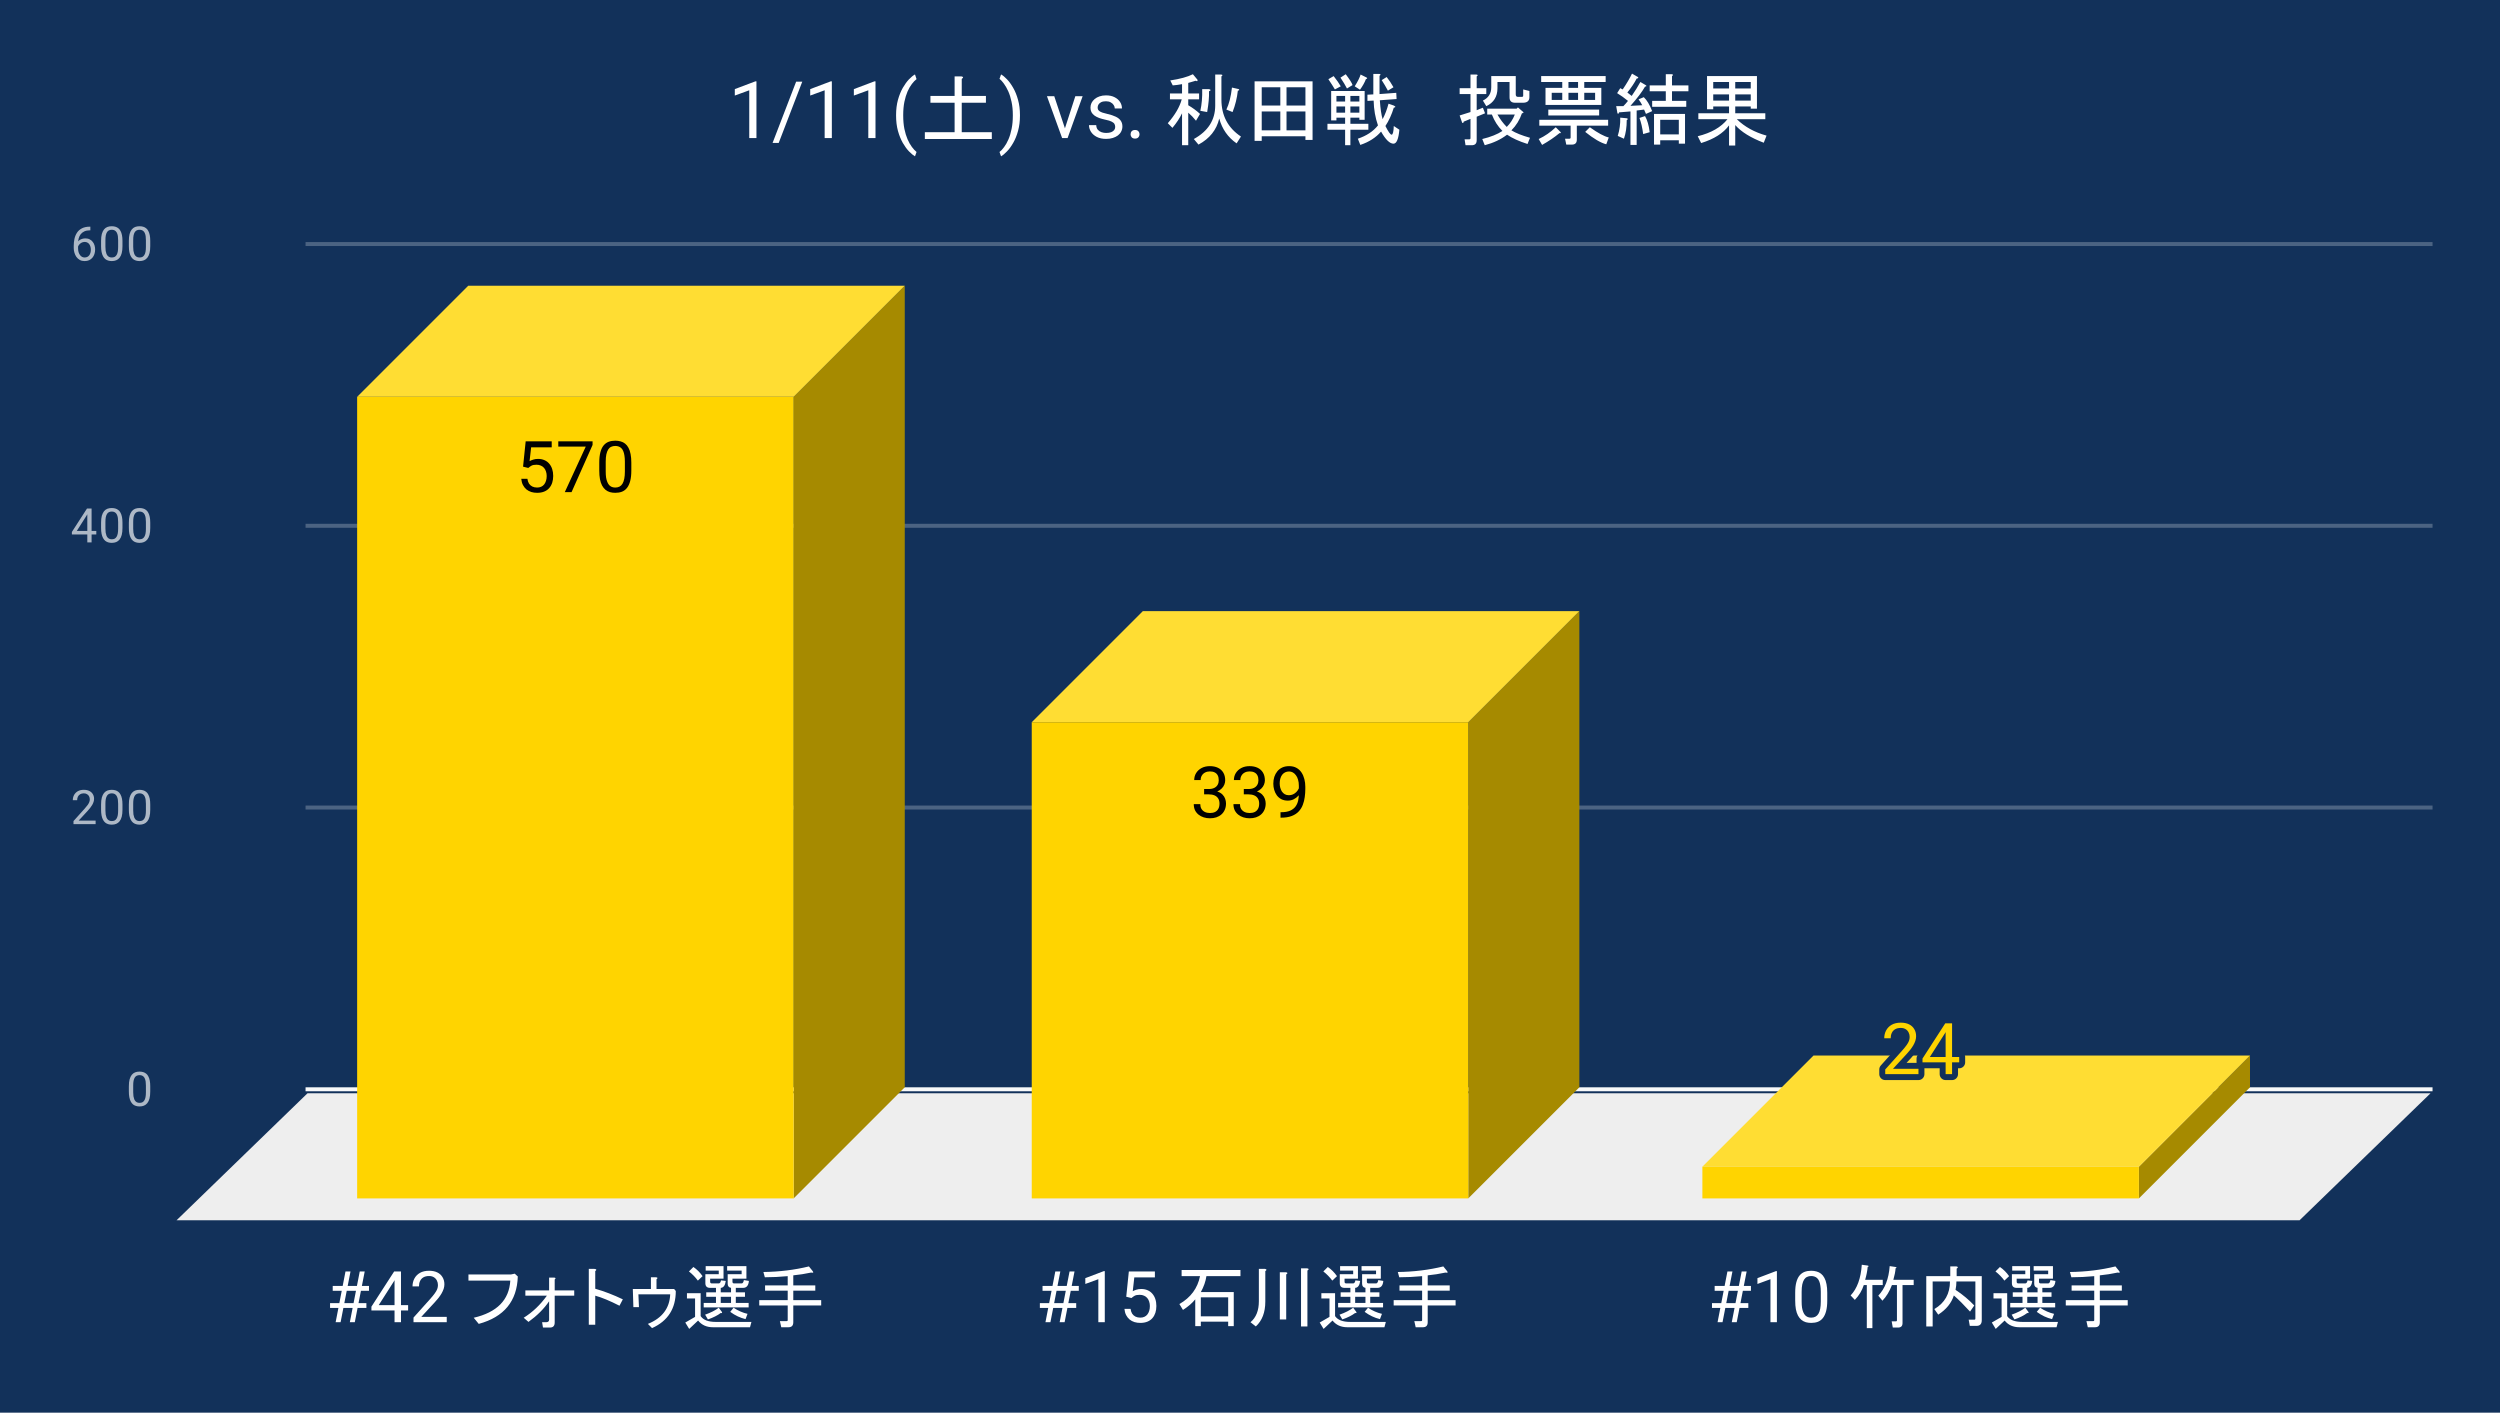
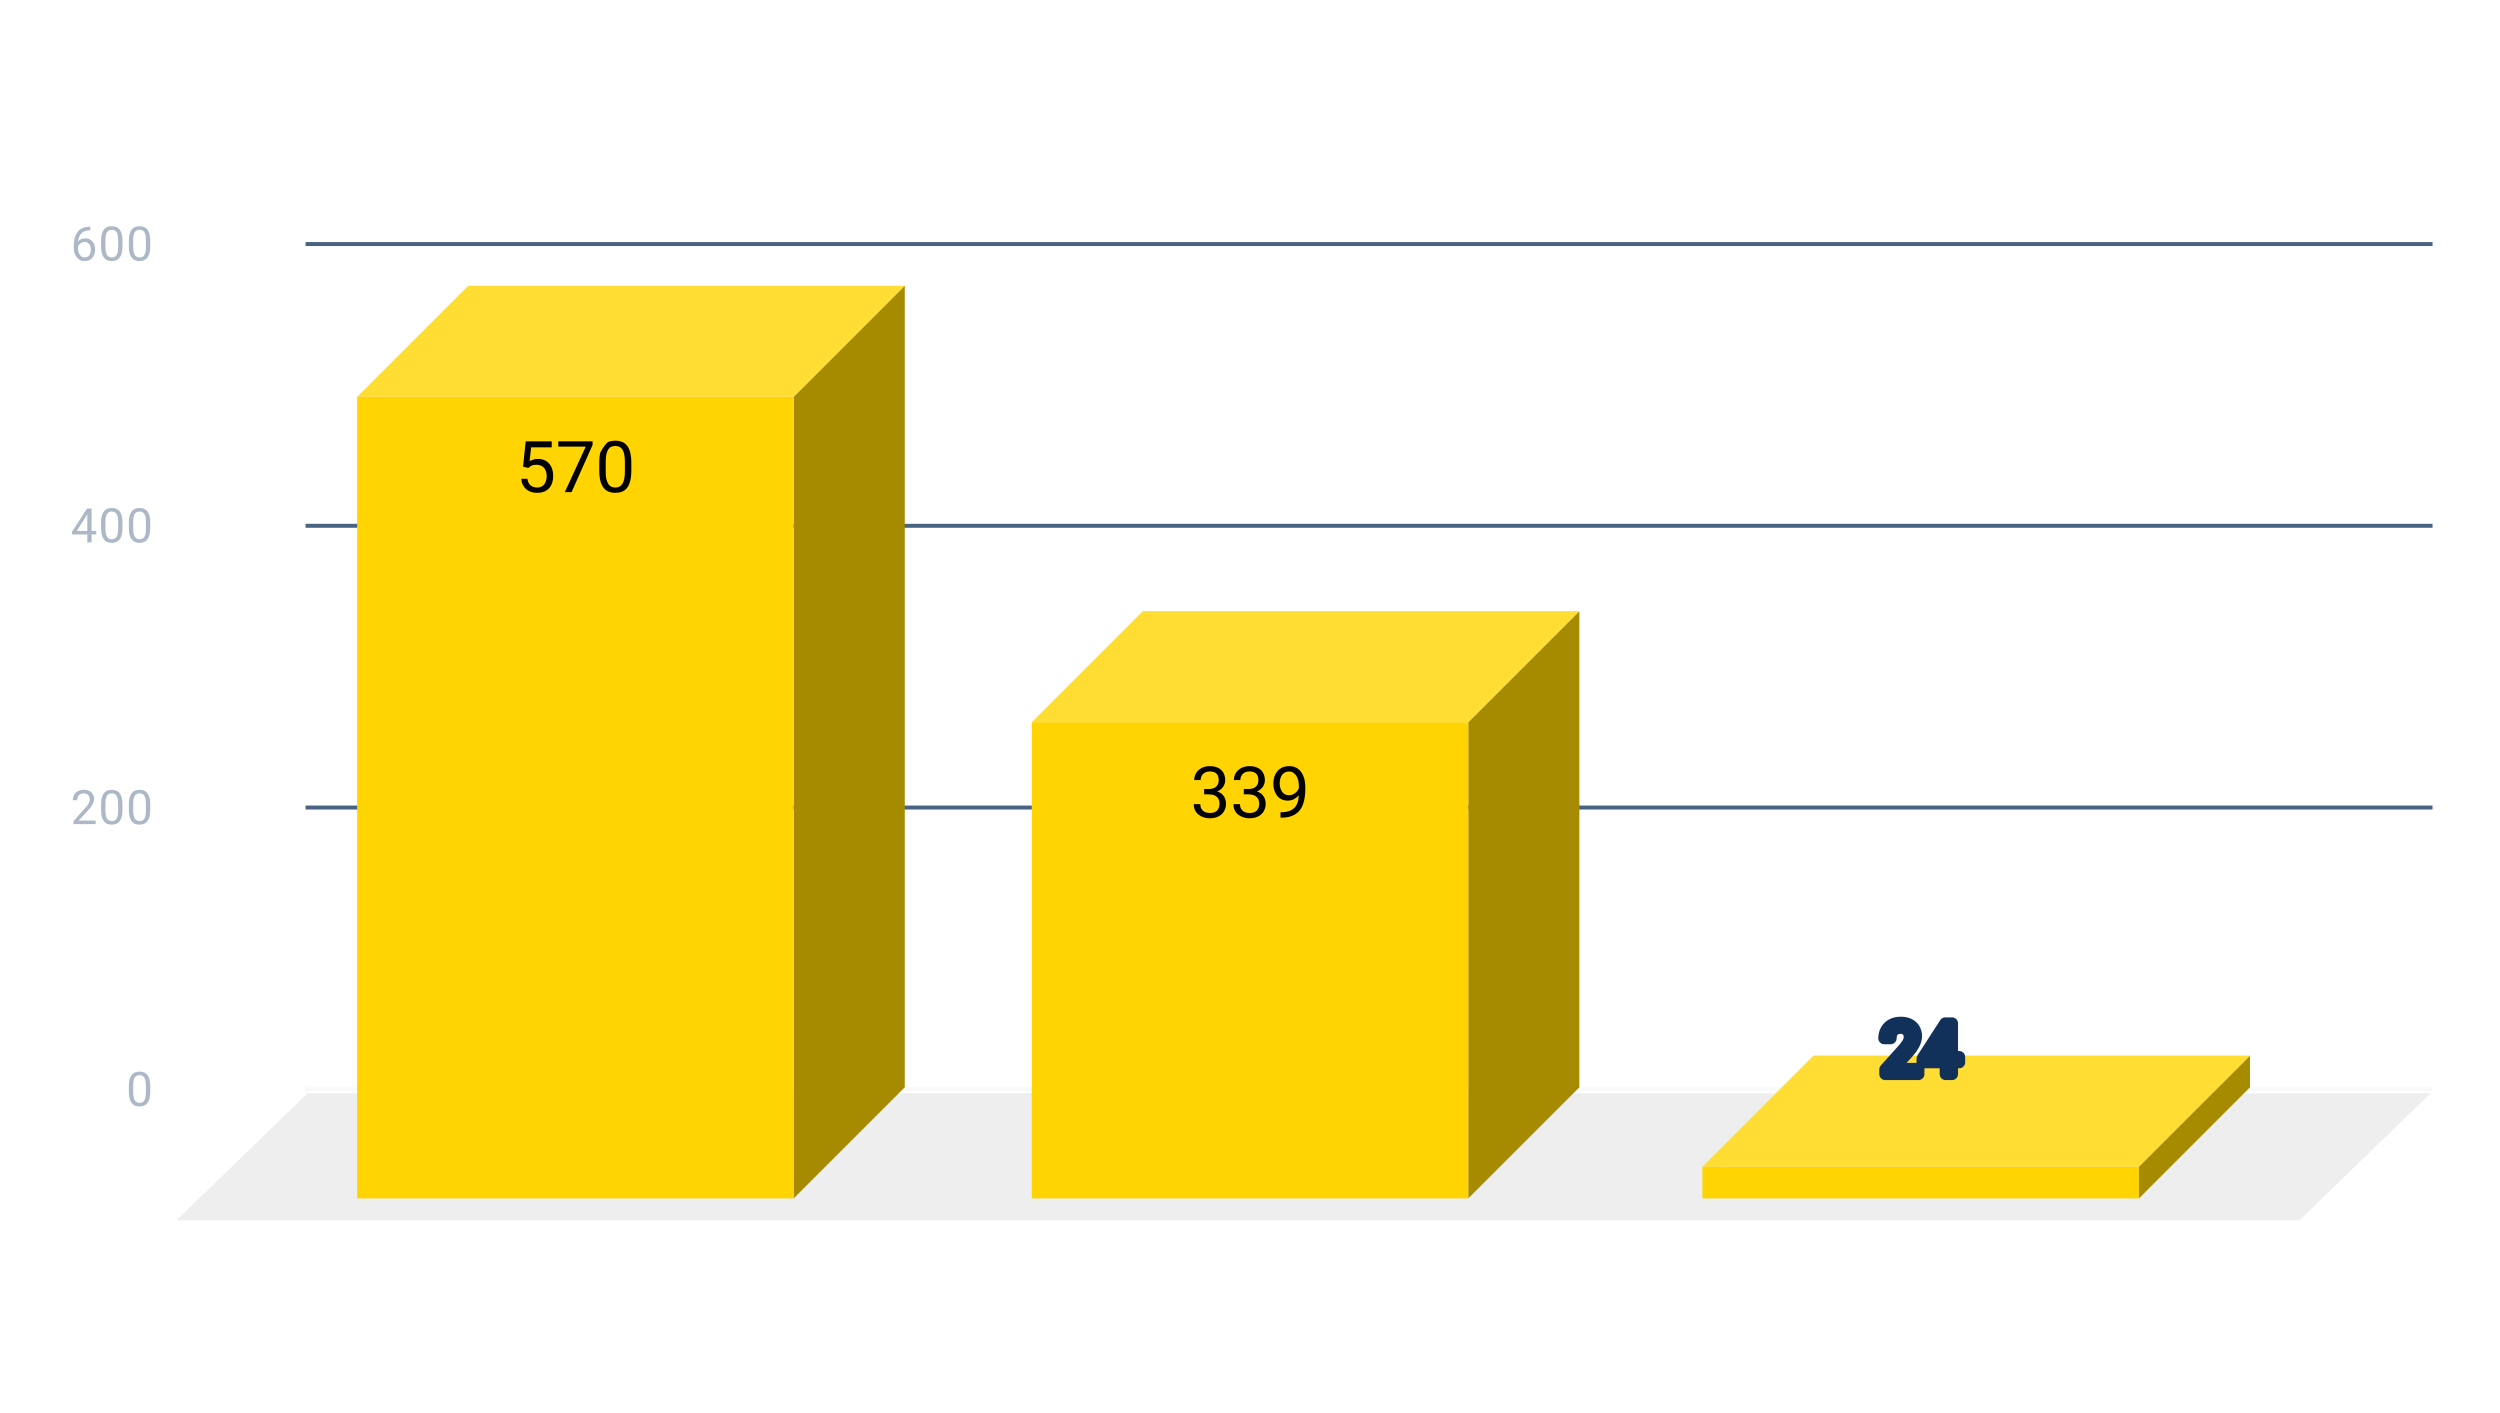
<svg xmlns="http://www.w3.org/2000/svg" version="1.1" viewBox="0.0 0.0 630.0 356.0" fill="none" stroke="none" stroke-linecap="square" stroke-miterlimit="10" width="630" height="356">
-   <path fill="#12315a" d="M0 0L630.0 0L630.0 356.0L0 356.0L0 0Z" fill-rule="nonzero" />
  <path stroke="#f8f9fa" stroke-width="1.0" stroke-linecap="butt" d="M77.5 274.5L612.5 274.5" fill-rule="nonzero" />
  <path fill="#eeeeee" d="M44.5 307.5L77.5 275.5L612.5 275.5L579.5 307.5Z" fill-rule="nonzero" />
  <path stroke="#4b6382" stroke-width="1.0" stroke-linecap="butt" d="M77.5 203.5L612.5 203.5" fill-rule="nonzero" />
  <path stroke="#4b6382" stroke-width="1.0" stroke-linecap="butt" d="M77.5 132.5L612.5 132.5" fill-rule="nonzero" />
  <path stroke="#4b6382" stroke-width="1.0" stroke-linecap="butt" d="M77.5 61.5L612.5 61.5" fill-rule="nonzero" />
  <clipPath id="id_0">
    <path d="M44.8 61.167L612.2 61.167L612.2 307.2L44.8 307.2L44.8 61.167Z" clip-rule="nonzero" />
  </clipPath>
  <path fill="#a68a00" clip-path="url(#id_0)" d="M228.0 72.0L228.0 274.0L200.0 302.0L200.0 100.0Z" fill-rule="nonzero" />
  <path fill="#ffdd33" clip-path="url(#id_0)" d="M200.0 100.0L90.0 100.0L118.0 72.0L228.0 72.0Z" fill-rule="nonzero" />
  <path stroke="#000000" stroke-width="2.0" stroke-linecap="butt" stroke-opacity="0.0" clip-path="url(#id_0)" d="M200.0 302.0L90.0 302.0L90.0 100.0L200.0 100.0Z" fill-rule="nonzero" />
  <path fill="#ffd400" clip-path="url(#id_0)" d="M200.0 302.0L90.0 302.0L90.0 100.0L200.0 100.0Z" fill-rule="nonzero" />
  <path fill="#a68a00" clip-path="url(#id_0)" d="M398.0 154.0L398.0 274.0L370.0 302.0L370.0 182.0Z" fill-rule="nonzero" />
  <path fill="#ffdd33" clip-path="url(#id_0)" d="M370.0 182.0L260.0 182.0L288.0 154.0L398.0 154.0Z" fill-rule="nonzero" />
  <path stroke="#000000" stroke-width="2.0" stroke-linecap="butt" stroke-opacity="0.0" clip-path="url(#id_0)" d="M370.0 302.0L260.0 302.0L260.0 182.0L370.0 182.0Z" fill-rule="nonzero" />
  <path fill="#ffd400" clip-path="url(#id_0)" d="M370.0 302.0L260.0 302.0L260.0 182.0L370.0 182.0Z" fill-rule="nonzero" />
  <path fill="#a68a00" clip-path="url(#id_0)" d="M567.0 266.0L567.0 274.0L539.0 302.0L539.0 294.0Z" fill-rule="nonzero" />
  <path fill="#ffdd33" clip-path="url(#id_0)" d="M539.0 294.0L429.0 294.0L457.0 266.0L567.0 266.0Z" fill-rule="nonzero" />
  <path stroke="#000000" stroke-width="2.0" stroke-linecap="butt" stroke-opacity="0.0" clip-path="url(#id_0)" d="M539.0 302.0L429.0 302.0L429.0 294.0L539.0 294.0Z" fill-rule="nonzero" />
  <path fill="#ffd400" clip-path="url(#id_0)" d="M539.0 302.0L429.0 302.0L429.0 294.0L539.0 294.0Z" fill-rule="nonzero" />
  <path stroke="#ffd400" stroke-width="3.0" stroke-linejoin="round" stroke-linecap="round" d="M133.125 117.925L131.812 117.596L132.469 111.221L139.031 111.221L139.031 112.721L133.844 112.721L133.453 116.206Q133.812 116.003 134.344 115.831Q134.891 115.643 135.594 115.643Q136.484 115.643 137.188 115.956Q137.891 116.253 138.375 116.815Q138.875 117.378 139.141 118.175Q139.406 118.971 139.406 119.94Q139.406 120.862 139.156 121.643Q138.906 122.409 138.406 122.987Q137.906 123.565 137.141 123.878Q136.375 124.19 135.359 124.19Q134.578 124.19 133.891 123.987Q133.203 123.768 132.656 123.331Q132.125 122.878 131.781 122.221Q131.438 121.55 131.359 120.659L132.906 120.659Q133.0 121.378 133.312 121.878Q133.641 122.362 134.156 122.612Q134.672 122.862 135.359 122.862Q135.938 122.862 136.375 122.659Q136.828 122.456 137.125 122.081Q137.438 121.69 137.594 121.159Q137.766 120.628 137.766 119.956Q137.766 119.346 137.594 118.831Q137.438 118.315 137.109 117.925Q136.781 117.534 136.297 117.331Q135.828 117.112 135.219 117.112Q134.391 117.112 133.969 117.331Q133.562 117.55 133.125 117.925ZM149.328 111.221L149.328 112.128L144.031 124.018L142.328 124.018L147.609 112.55L140.688 112.55L140.688 111.221L149.328 111.221ZM159.094 116.596L159.094 118.55Q159.094 120.128 158.812 121.206Q158.531 122.284 158.0 122.956Q157.484 123.612 156.734 123.909Q156.0 124.19 155.062 124.19Q154.328 124.19 153.703 124.018Q153.078 123.831 152.578 123.425Q152.078 123.003 151.719 122.346Q151.375 121.69 151.188 120.753Q151.016 119.815 151.016 118.55L151.016 116.596Q151.016 115.034 151.297 113.971Q151.578 112.893 152.109 112.253Q152.641 111.612 153.375 111.331Q154.125 111.05 155.047 111.05Q155.797 111.05 156.422 111.237Q157.047 111.409 157.531 111.8Q158.031 112.19 158.375 112.846Q158.734 113.487 158.906 114.425Q159.094 115.346 159.094 116.596ZM157.469 118.815L157.469 116.331Q157.469 115.471 157.359 114.815Q157.266 114.159 157.062 113.69Q156.875 113.221 156.578 112.94Q156.281 112.643 155.891 112.518Q155.516 112.378 155.047 112.378Q154.469 112.378 154.016 112.596Q153.562 112.8 153.266 113.268Q152.969 113.737 152.797 114.503Q152.641 115.253 152.641 116.331L152.641 118.815Q152.641 119.675 152.734 120.331Q152.844 120.987 153.047 121.471Q153.25 121.956 153.531 122.268Q153.828 122.565 154.203 122.721Q154.594 122.862 155.062 122.862Q155.656 122.862 156.109 122.628Q156.562 122.393 156.859 121.909Q157.156 121.425 157.312 120.659Q157.469 119.893 157.469 118.815Z" fill-rule="nonzero" />
-   <path fill="#000000" d="M133.125 117.925L131.812 117.596L132.469 111.221L139.031 111.221L139.031 112.721L133.844 112.721L133.453 116.206Q133.812 116.003 134.344 115.831Q134.891 115.643 135.594 115.643Q136.484 115.643 137.188 115.956Q137.891 116.253 138.375 116.815Q138.875 117.378 139.141 118.175Q139.406 118.971 139.406 119.94Q139.406 120.862 139.156 121.643Q138.906 122.409 138.406 122.987Q137.906 123.565 137.141 123.878Q136.375 124.19 135.359 124.19Q134.578 124.19 133.891 123.987Q133.203 123.768 132.656 123.331Q132.125 122.878 131.781 122.221Q131.438 121.55 131.359 120.659L132.906 120.659Q133.0 121.378 133.312 121.878Q133.641 122.362 134.156 122.612Q134.672 122.862 135.359 122.862Q135.938 122.862 136.375 122.659Q136.828 122.456 137.125 122.081Q137.438 121.69 137.594 121.159Q137.766 120.628 137.766 119.956Q137.766 119.346 137.594 118.831Q137.438 118.315 137.109 117.925Q136.781 117.534 136.297 117.331Q135.828 117.112 135.219 117.112Q134.391 117.112 133.969 117.331Q133.562 117.55 133.125 117.925ZM149.328 111.221L149.328 112.128L144.031 124.018L142.328 124.018L147.609 112.55L140.688 112.55L140.688 111.221L149.328 111.221ZM159.094 116.596L159.094 118.55Q159.094 120.128 158.812 121.206Q158.531 122.284 158.0 122.956Q157.484 123.612 156.734 123.909Q156.0 124.19 155.062 124.19Q154.328 124.19 153.703 124.018Q153.078 123.831 152.578 123.425Q152.078 123.003 151.719 122.346Q151.375 121.69 151.188 120.753Q151.016 119.815 151.016 118.55L151.016 116.596Q151.016 115.034 151.297 113.971Q151.578 112.893 152.109 112.253Q152.641 111.612 153.375 111.331Q154.125 111.05 155.047 111.05Q155.797 111.05 156.422 111.237Q157.047 111.409 157.531 111.8Q158.031 112.19 158.375 112.846Q158.734 113.487 158.906 114.425Q159.094 115.346 159.094 116.596ZM157.469 118.815L157.469 116.331Q157.469 115.471 157.359 114.815Q157.266 114.159 157.062 113.69Q156.875 113.221 156.578 112.94Q156.281 112.643 155.891 112.518Q155.516 112.378 155.047 112.378Q154.469 112.378 154.016 112.596Q153.562 112.8 153.266 113.268Q152.969 113.737 152.797 114.503Q152.641 115.253 152.641 116.331L152.641 118.815Q152.641 119.675 152.734 120.331Q152.844 120.987 153.047 121.471Q153.25 121.956 153.531 122.268Q153.828 122.565 154.203 122.721Q154.594 122.862 155.062 122.862Q155.656 122.862 156.109 122.628Q156.562 122.393 156.859 121.909Q157.156 121.425 157.312 120.659Q157.469 119.893 157.469 118.815Z" fill-rule="nonzero" />
+   <path fill="#000000" d="M133.125 117.925L131.812 117.596L132.469 111.221L139.031 111.221L139.031 112.721L133.844 112.721L133.453 116.206Q133.812 116.003 134.344 115.831Q134.891 115.643 135.594 115.643Q136.484 115.643 137.188 115.956Q137.891 116.253 138.375 116.815Q138.875 117.378 139.141 118.175Q139.406 118.971 139.406 119.94Q139.406 120.862 139.156 121.643Q138.906 122.409 138.406 122.987Q137.906 123.565 137.141 123.878Q136.375 124.19 135.359 124.19Q134.578 124.19 133.891 123.987Q133.203 123.768 132.656 123.331Q132.125 122.878 131.781 122.221Q131.438 121.55 131.359 120.659L132.906 120.659Q133.0 121.378 133.312 121.878Q133.641 122.362 134.156 122.612Q134.672 122.862 135.359 122.862Q135.938 122.862 136.375 122.659Q136.828 122.456 137.125 122.081Q137.438 121.69 137.594 121.159Q137.766 120.628 137.766 119.956Q137.766 119.346 137.594 118.831Q137.438 118.315 137.109 117.925Q136.781 117.534 136.297 117.331Q135.828 117.112 135.219 117.112Q134.391 117.112 133.969 117.331Q133.562 117.55 133.125 117.925ZM149.328 111.221L149.328 112.128L144.031 124.018L142.328 124.018L147.609 112.55L140.688 112.55L140.688 111.221L149.328 111.221ZM159.094 116.596L159.094 118.55Q159.094 120.128 158.812 121.206Q158.531 122.284 158.0 122.956Q157.484 123.612 156.734 123.909Q156.0 124.19 155.062 124.19Q154.328 124.19 153.703 124.018Q153.078 123.831 152.578 123.425Q152.078 123.003 151.719 122.346Q151.375 121.69 151.188 120.753Q151.016 119.815 151.016 118.55L151.016 116.596Q151.016 115.034 151.297 113.971Q152.641 111.612 153.375 111.331Q154.125 111.05 155.047 111.05Q155.797 111.05 156.422 111.237Q157.047 111.409 157.531 111.8Q158.031 112.19 158.375 112.846Q158.734 113.487 158.906 114.425Q159.094 115.346 159.094 116.596ZM157.469 118.815L157.469 116.331Q157.469 115.471 157.359 114.815Q157.266 114.159 157.062 113.69Q156.875 113.221 156.578 112.94Q156.281 112.643 155.891 112.518Q155.516 112.378 155.047 112.378Q154.469 112.378 154.016 112.596Q153.562 112.8 153.266 113.268Q152.969 113.737 152.797 114.503Q152.641 115.253 152.641 116.331L152.641 118.815Q152.641 119.675 152.734 120.331Q152.844 120.987 153.047 121.471Q153.25 121.956 153.531 122.268Q153.828 122.565 154.203 122.721Q154.594 122.862 155.062 122.862Q155.656 122.862 156.109 122.628Q156.562 122.393 156.859 121.909Q157.156 121.425 157.312 120.659Q157.469 119.893 157.469 118.815Z" fill-rule="nonzero" />
  <path stroke="#ffd400" stroke-width="3.0" stroke-linejoin="round" stroke-linecap="round" d="M303.438 198.833L304.594 198.833Q305.453 198.833 306.0 198.552Q306.562 198.271 306.844 197.771Q307.125 197.271 307.125 196.646Q307.125 195.911 306.875 195.411Q306.625 194.911 306.125 194.661Q305.641 194.396 304.891 194.396Q304.203 194.396 303.672 194.677Q303.156 194.942 302.859 195.442Q302.562 195.927 302.562 196.583L300.938 196.583Q300.938 195.614 301.422 194.817Q301.922 194.005 302.812 193.536Q303.703 193.067 304.891 193.067Q306.047 193.067 306.906 193.474Q307.781 193.88 308.266 194.692Q308.75 195.489 308.75 196.677Q308.75 197.161 308.531 197.724Q308.312 198.271 307.828 198.739Q307.359 199.208 306.609 199.521Q305.875 199.817 304.828 199.817L303.438 199.817L303.438 198.833ZM303.438 200.177L303.438 199.192L304.828 199.192Q306.047 199.192 306.844 199.489Q307.641 199.771 308.094 200.255Q308.562 200.739 308.75 201.317Q308.953 201.896 308.953 202.474Q308.953 203.364 308.641 204.067Q308.344 204.755 307.797 205.239Q307.25 205.724 306.5 205.974Q305.766 206.208 304.891 206.208Q304.062 206.208 303.328 205.974Q302.594 205.739 302.031 205.286Q301.469 204.833 301.141 204.177Q300.828 203.505 300.828 202.646L302.469 202.646Q302.469 203.317 302.75 203.817Q303.047 204.317 303.594 204.599Q304.156 204.88 304.891 204.88Q305.641 204.88 306.172 204.63Q306.719 204.364 307.016 203.833Q307.312 203.302 307.312 202.505Q307.312 201.708 306.969 201.192Q306.641 200.677 306.031 200.427Q305.422 200.177 304.594 200.177L303.438 200.177ZM313.438 198.833L314.594 198.833Q315.453 198.833 316.0 198.552Q316.562 198.271 316.844 197.771Q317.125 197.271 317.125 196.646Q317.125 195.911 316.875 195.411Q316.625 194.911 316.125 194.661Q315.641 194.396 314.891 194.396Q314.203 194.396 313.672 194.677Q313.156 194.942 312.859 195.442Q312.562 195.927 312.562 196.583L310.938 196.583Q310.938 195.614 311.422 194.817Q311.922 194.005 312.812 193.536Q313.703 193.067 314.891 193.067Q316.047 193.067 316.906 193.474Q317.781 193.88 318.266 194.692Q318.75 195.489 318.75 196.677Q318.75 197.161 318.531 197.724Q318.312 198.271 317.828 198.739Q317.359 199.208 316.609 199.521Q315.875 199.817 314.828 199.817L313.438 199.817L313.438 198.833ZM313.438 200.177L313.438 199.192L314.828 199.192Q316.047 199.192 316.844 199.489Q317.641 199.771 318.094 200.255Q318.562 200.739 318.75 201.317Q318.953 201.896 318.953 202.474Q318.953 203.364 318.641 204.067Q318.344 204.755 317.797 205.239Q317.25 205.724 316.5 205.974Q315.766 206.208 314.891 206.208Q314.062 206.208 313.328 205.974Q312.594 205.739 312.031 205.286Q311.469 204.833 311.141 204.177Q310.828 203.505 310.828 202.646L312.469 202.646Q312.469 203.317 312.75 203.817Q313.047 204.317 313.594 204.599Q314.156 204.88 314.891 204.88Q315.641 204.88 316.172 204.63Q316.719 204.364 317.016 203.833Q317.312 203.302 317.312 202.505Q317.312 201.708 316.969 201.192Q316.641 200.677 316.031 200.427Q315.422 200.177 314.594 200.177L313.438 200.177ZM322.688 204.677L322.844 204.677Q324.25 204.677 325.125 204.286Q326.016 203.88 326.484 203.224Q326.969 202.552 327.141 201.708Q327.312 200.864 327.312 199.974L327.312 198.021Q327.312 197.146 327.109 196.474Q326.922 195.802 326.562 195.349Q326.219 194.88 325.781 194.646Q325.344 194.411 324.859 194.411Q324.297 194.411 323.844 194.63Q323.406 194.849 323.094 195.255Q322.797 195.661 322.641 196.208Q322.484 196.755 322.484 197.396Q322.484 197.974 322.625 198.505Q322.766 199.036 323.047 199.474Q323.344 199.896 323.766 200.146Q324.203 200.396 324.797 200.396Q325.344 200.396 325.812 200.192Q326.297 199.974 326.672 199.599Q327.047 199.224 327.266 198.755Q327.5 198.271 327.531 197.755L328.312 197.755Q328.312 198.489 328.016 199.192Q327.734 199.896 327.219 200.489Q326.719 201.067 326.031 201.411Q325.344 201.755 324.531 201.755Q323.594 201.755 322.891 201.396Q322.203 201.021 321.75 200.411Q321.312 199.786 321.094 199.036Q320.875 198.271 320.875 197.489Q320.875 196.567 321.125 195.771Q321.391 194.974 321.891 194.364Q322.391 193.755 323.125 193.411Q323.875 193.067 324.859 193.067Q325.953 193.067 326.719 193.505Q327.5 193.942 327.984 194.677Q328.469 195.411 328.703 196.349Q328.938 197.271 328.938 198.239L328.938 198.833Q328.938 199.817 328.797 200.849Q328.672 201.864 328.312 202.802Q327.969 203.739 327.281 204.474Q326.609 205.208 325.516 205.63Q324.438 206.052 322.844 206.052L322.688 206.052L322.688 204.677Z" fill-rule="nonzero" />
  <path fill="#000000" d="M303.438 198.833L304.594 198.833Q305.453 198.833 306.0 198.552Q306.562 198.271 306.844 197.771Q307.125 197.271 307.125 196.646Q307.125 195.911 306.875 195.411Q306.625 194.911 306.125 194.661Q305.641 194.396 304.891 194.396Q304.203 194.396 303.672 194.677Q303.156 194.942 302.859 195.442Q302.562 195.927 302.562 196.583L300.938 196.583Q300.938 195.614 301.422 194.817Q301.922 194.005 302.812 193.536Q303.703 193.067 304.891 193.067Q306.047 193.067 306.906 193.474Q307.781 193.88 308.266 194.692Q308.75 195.489 308.75 196.677Q308.75 197.161 308.531 197.724Q308.312 198.271 307.828 198.739Q307.359 199.208 306.609 199.521Q305.875 199.817 304.828 199.817L303.438 199.817L303.438 198.833ZM303.438 200.177L303.438 199.192L304.828 199.192Q306.047 199.192 306.844 199.489Q307.641 199.771 308.094 200.255Q308.562 200.739 308.75 201.317Q308.953 201.896 308.953 202.474Q308.953 203.364 308.641 204.067Q308.344 204.755 307.797 205.239Q307.25 205.724 306.5 205.974Q305.766 206.208 304.891 206.208Q304.062 206.208 303.328 205.974Q302.594 205.739 302.031 205.286Q301.469 204.833 301.141 204.177Q300.828 203.505 300.828 202.646L302.469 202.646Q302.469 203.317 302.75 203.817Q303.047 204.317 303.594 204.599Q304.156 204.88 304.891 204.88Q305.641 204.88 306.172 204.63Q306.719 204.364 307.016 203.833Q307.312 203.302 307.312 202.505Q307.312 201.708 306.969 201.192Q306.641 200.677 306.031 200.427Q305.422 200.177 304.594 200.177L303.438 200.177ZM313.438 198.833L314.594 198.833Q315.453 198.833 316.0 198.552Q316.562 198.271 316.844 197.771Q317.125 197.271 317.125 196.646Q317.125 195.911 316.875 195.411Q316.625 194.911 316.125 194.661Q315.641 194.396 314.891 194.396Q314.203 194.396 313.672 194.677Q313.156 194.942 312.859 195.442Q312.562 195.927 312.562 196.583L310.938 196.583Q310.938 195.614 311.422 194.817Q311.922 194.005 312.812 193.536Q313.703 193.067 314.891 193.067Q316.047 193.067 316.906 193.474Q317.781 193.88 318.266 194.692Q318.75 195.489 318.75 196.677Q318.75 197.161 318.531 197.724Q318.312 198.271 317.828 198.739Q317.359 199.208 316.609 199.521Q315.875 199.817 314.828 199.817L313.438 199.817L313.438 198.833ZM313.438 200.177L313.438 199.192L314.828 199.192Q316.047 199.192 316.844 199.489Q317.641 199.771 318.094 200.255Q318.562 200.739 318.75 201.317Q318.953 201.896 318.953 202.474Q318.953 203.364 318.641 204.067Q318.344 204.755 317.797 205.239Q317.25 205.724 316.5 205.974Q315.766 206.208 314.891 206.208Q314.062 206.208 313.328 205.974Q312.594 205.739 312.031 205.286Q311.469 204.833 311.141 204.177Q310.828 203.505 310.828 202.646L312.469 202.646Q312.469 203.317 312.75 203.817Q313.047 204.317 313.594 204.599Q314.156 204.88 314.891 204.88Q315.641 204.88 316.172 204.63Q316.719 204.364 317.016 203.833Q317.312 203.302 317.312 202.505Q317.312 201.708 316.969 201.192Q316.641 200.677 316.031 200.427Q315.422 200.177 314.594 200.177L313.438 200.177ZM322.688 204.677L322.844 204.677Q324.25 204.677 325.125 204.286Q326.016 203.88 326.484 203.224Q326.969 202.552 327.141 201.708Q327.312 200.864 327.312 199.974L327.312 198.021Q327.312 197.146 327.109 196.474Q326.922 195.802 326.562 195.349Q326.219 194.88 325.781 194.646Q325.344 194.411 324.859 194.411Q324.297 194.411 323.844 194.63Q323.406 194.849 323.094 195.255Q322.797 195.661 322.641 196.208Q322.484 196.755 322.484 197.396Q322.484 197.974 322.625 198.505Q322.766 199.036 323.047 199.474Q323.344 199.896 323.766 200.146Q324.203 200.396 324.797 200.396Q325.344 200.396 325.812 200.192Q326.297 199.974 326.672 199.599Q327.047 199.224 327.266 198.755Q327.5 198.271 327.531 197.755L328.312 197.755Q328.312 198.489 328.016 199.192Q327.734 199.896 327.219 200.489Q326.719 201.067 326.031 201.411Q325.344 201.755 324.531 201.755Q323.594 201.755 322.891 201.396Q322.203 201.021 321.75 200.411Q321.312 199.786 321.094 199.036Q320.875 198.271 320.875 197.489Q320.875 196.567 321.125 195.771Q321.391 194.974 321.891 194.364Q322.391 193.755 323.125 193.411Q323.875 193.067 324.859 193.067Q325.953 193.067 326.719 193.505Q327.5 193.942 327.984 194.677Q328.469 195.411 328.703 196.349Q328.938 197.271 328.938 198.239L328.938 198.833Q328.938 199.817 328.797 200.849Q328.672 201.864 328.312 202.802Q327.969 203.739 327.281 204.474Q326.609 205.208 325.516 205.63Q324.438 206.052 322.844 206.052L322.688 206.052L322.688 204.677Z" fill-rule="nonzero" />
  <path stroke="#12315a" stroke-width="3.0" stroke-linejoin="round" stroke-linecap="round" d="M483.453 269.335L483.453 270.679L475.078 270.679L475.078 269.507L479.266 264.835Q480.031 263.976 480.453 263.382Q480.891 262.772 481.062 262.304Q481.234 261.819 481.234 261.319Q481.234 260.679 480.969 260.179Q480.719 259.663 480.219 259.351Q479.719 259.038 479.0 259.038Q478.156 259.038 477.578 259.366Q477.016 259.694 476.734 260.288Q476.453 260.882 476.453 261.647L474.828 261.647Q474.828 260.569 475.297 259.679Q475.781 258.772 476.703 258.241Q477.641 257.71 479.0 257.71Q480.219 257.71 481.078 258.132Q481.938 258.554 482.391 259.335Q482.859 260.101 482.859 261.132Q482.859 261.694 482.672 262.272Q482.484 262.835 482.156 263.413Q481.828 263.976 481.391 264.538Q480.953 265.085 480.453 265.632L477.031 269.335L483.453 269.335ZM493.719 266.366L493.719 267.71L484.469 267.71L484.469 266.757L490.203 257.882L491.531 257.882L490.094 260.444L486.312 266.366L493.719 266.366ZM491.922 257.882L491.922 270.679L490.297 270.679L490.297 257.882L491.922 257.882Z" fill-rule="nonzero" />
-   <path fill="#ffd400" d="M483.453 269.335L483.453 270.679L475.078 270.679L475.078 269.507L479.266 264.835Q480.031 263.976 480.453 263.382Q480.891 262.772 481.062 262.304Q481.234 261.819 481.234 261.319Q481.234 260.679 480.969 260.179Q480.719 259.663 480.219 259.351Q479.719 259.038 479.0 259.038Q478.156 259.038 477.578 259.366Q477.016 259.694 476.734 260.288Q476.453 260.882 476.453 261.647L474.828 261.647Q474.828 260.569 475.297 259.679Q475.781 258.772 476.703 258.241Q477.641 257.71 479.0 257.71Q480.219 257.71 481.078 258.132Q481.938 258.554 482.391 259.335Q482.859 260.101 482.859 261.132Q482.859 261.694 482.672 262.272Q482.484 262.835 482.156 263.413Q481.828 263.976 481.391 264.538Q480.953 265.085 480.453 265.632L477.031 269.335L483.453 269.335ZM493.719 266.366L493.719 267.71L484.469 267.71L484.469 266.757L490.203 257.882L491.531 257.882L490.094 260.444L486.312 266.366L493.719 266.366ZM491.922 257.882L491.922 270.679L490.297 270.679L490.297 257.882L491.922 257.882Z" fill-rule="nonzero" />
  <path fill="#adb8c6" d="M37.862 273.747L37.862 275.059Q37.862 276.106 37.675 276.825Q37.487 277.544 37.128 277.981Q36.784 278.419 36.284 278.622Q35.8 278.825 35.175 278.825Q34.691 278.825 34.269 278.7Q33.847 278.575 33.519 278.309Q33.191 278.028 32.956 277.591Q32.722 277.153 32.597 276.528Q32.472 275.887 32.472 275.059L32.472 273.747Q32.472 272.7 32.659 271.997Q32.862 271.294 33.206 270.856Q33.566 270.419 34.05 270.231Q34.55 270.044 35.159 270.044Q35.659 270.044 36.081 270.169Q36.503 270.294 36.831 270.559Q37.159 270.809 37.378 271.247Q37.612 271.669 37.737 272.294Q37.862 272.919 37.862 273.747ZM36.769 275.231L36.769 273.575Q36.769 272.997 36.706 272.559Q36.644 272.122 36.503 271.809Q36.378 271.497 36.175 271.309Q35.987 271.122 35.737 271.028Q35.487 270.934 35.159 270.934Q34.784 270.934 34.472 271.075Q34.175 271.216 33.972 271.528Q33.769 271.841 33.659 272.356Q33.566 272.856 33.566 273.575L33.566 275.231Q33.566 275.809 33.628 276.247Q33.706 276.684 33.831 277.012Q33.972 277.325 34.159 277.528Q34.362 277.731 34.612 277.825Q34.862 277.919 35.175 277.919Q35.581 277.919 35.878 277.778Q36.175 277.622 36.378 277.294Q36.581 276.966 36.675 276.466Q36.769 275.95 36.769 275.231Z" fill-rule="nonzero" />
  <path fill="#adb8c6" d="M24.097 206.798L24.097 207.689L18.519 207.689L18.519 206.908L21.316 203.798Q21.831 203.22 22.113 202.83Q22.394 202.423 22.503 202.111Q22.628 201.783 22.628 201.455Q22.628 201.033 22.456 200.689Q22.284 200.345 21.941 200.142Q21.613 199.923 21.128 199.923Q20.566 199.923 20.191 200.158Q19.816 200.376 19.628 200.767Q19.441 201.158 19.441 201.658L18.347 201.658Q18.347 200.939 18.659 200.345Q18.988 199.751 19.597 199.392Q20.222 199.033 21.128 199.033Q21.941 199.033 22.519 199.33Q23.097 199.611 23.394 200.126Q23.706 200.626 23.706 201.314Q23.706 201.689 23.581 202.08Q23.456 202.455 23.238 202.845Q23.019 203.22 22.722 203.595Q22.441 203.955 22.113 204.314L19.816 206.798L24.097 206.798ZM30.863 202.736L30.863 204.048Q30.863 205.095 30.675 205.814Q30.488 206.533 30.128 206.97Q29.784 207.408 29.284 207.611Q28.8 207.814 28.175 207.814Q27.691 207.814 27.269 207.689Q26.847 207.564 26.519 207.298Q26.191 207.017 25.956 206.58Q25.722 206.142 25.597 205.517Q25.472 204.876 25.472 204.048L25.472 202.736Q25.472 201.689 25.659 200.986Q25.863 200.283 26.206 199.845Q26.566 199.408 27.05 199.22Q27.55 199.033 28.159 199.033Q28.659 199.033 29.081 199.158Q29.503 199.283 29.831 199.548Q30.159 199.798 30.378 200.236Q30.613 200.658 30.738 201.283Q30.863 201.908 30.863 202.736ZM29.769 204.22L29.769 202.564Q29.769 201.986 29.706 201.548Q29.644 201.111 29.503 200.798Q29.378 200.486 29.175 200.298Q28.988 200.111 28.738 200.017Q28.488 199.923 28.159 199.923Q27.784 199.923 27.472 200.064Q27.175 200.205 26.972 200.517Q26.769 200.83 26.659 201.345Q26.566 201.845 26.566 202.564L26.566 204.22Q26.566 204.798 26.628 205.236Q26.706 205.673 26.831 206.001Q26.972 206.314 27.159 206.517Q27.363 206.72 27.613 206.814Q27.863 206.908 28.175 206.908Q28.581 206.908 28.878 206.767Q29.175 206.611 29.378 206.283Q29.581 205.955 29.675 205.455Q29.769 204.939 29.769 204.22ZM37.862 202.736L37.862 204.048Q37.862 205.095 37.675 205.814Q37.487 206.533 37.128 206.97Q36.784 207.408 36.284 207.611Q35.8 207.814 35.175 207.814Q34.691 207.814 34.269 207.689Q33.847 207.564 33.519 207.298Q33.191 207.017 32.956 206.58Q32.722 206.142 32.597 205.517Q32.472 204.876 32.472 204.048L32.472 202.736Q32.472 201.689 32.659 200.986Q32.862 200.283 33.206 199.845Q33.566 199.408 34.05 199.22Q34.55 199.033 35.159 199.033Q35.659 199.033 36.081 199.158Q36.503 199.283 36.831 199.548Q37.159 199.798 37.378 200.236Q37.612 200.658 37.737 201.283Q37.862 201.908 37.862 202.736ZM36.769 204.22L36.769 202.564Q36.769 201.986 36.706 201.548Q36.644 201.111 36.503 200.798Q36.378 200.486 36.175 200.298Q35.987 200.111 35.737 200.017Q35.487 199.923 35.159 199.923Q34.784 199.923 34.472 200.064Q34.175 200.205 33.972 200.517Q33.769 200.83 33.659 201.345Q33.566 201.845 33.566 202.564L33.566 204.22Q33.566 204.798 33.628 205.236Q33.706 205.673 33.831 206.001Q33.972 206.314 34.159 206.517Q34.362 206.72 34.612 206.814Q34.862 206.908 35.175 206.908Q35.581 206.908 35.878 206.767Q36.175 206.611 36.378 206.283Q36.581 205.955 36.675 205.455Q36.769 204.939 36.769 204.22Z" fill-rule="nonzero" />
  <path fill="#adb8c6" d="M24.269 133.803L24.269 134.693L18.113 134.693L18.113 134.053L21.925 128.147L22.816 128.147L21.863 129.85L19.347 133.803L24.269 133.803ZM23.081 128.147L23.081 136.678L22.003 136.678L22.003 128.147L23.081 128.147ZM30.863 131.725L30.863 133.037Q30.863 134.084 30.675 134.803Q30.488 135.522 30.128 135.959Q29.784 136.397 29.284 136.6Q28.8 136.803 28.175 136.803Q27.691 136.803 27.269 136.678Q26.847 136.553 26.519 136.287Q26.191 136.006 25.956 135.568Q25.722 135.131 25.597 134.506Q25.472 133.865 25.472 133.037L25.472 131.725Q25.472 130.678 25.659 129.975Q25.863 129.272 26.206 128.834Q26.566 128.397 27.05 128.209Q27.55 128.022 28.159 128.022Q28.659 128.022 29.081 128.147Q29.503 128.272 29.831 128.537Q30.159 128.787 30.378 129.225Q30.613 129.647 30.738 130.272Q30.863 130.897 30.863 131.725ZM29.769 133.209L29.769 131.553Q29.769 130.975 29.706 130.537Q29.644 130.1 29.503 129.787Q29.378 129.475 29.175 129.287Q28.988 129.1 28.738 129.006Q28.488 128.912 28.159 128.912Q27.784 128.912 27.472 129.053Q27.175 129.193 26.972 129.506Q26.769 129.818 26.659 130.334Q26.566 130.834 26.566 131.553L26.566 133.209Q26.566 133.787 26.628 134.225Q26.706 134.662 26.831 134.99Q26.972 135.303 27.159 135.506Q27.363 135.709 27.613 135.803Q27.863 135.897 28.175 135.897Q28.581 135.897 28.878 135.756Q29.175 135.6 29.378 135.272Q29.581 134.943 29.675 134.443Q29.769 133.928 29.769 133.209ZM37.862 131.725L37.862 133.037Q37.862 134.084 37.675 134.803Q37.487 135.522 37.128 135.959Q36.784 136.397 36.284 136.6Q35.8 136.803 35.175 136.803Q34.691 136.803 34.269 136.678Q33.847 136.553 33.519 136.287Q33.191 136.006 32.956 135.568Q32.722 135.131 32.597 134.506Q32.472 133.865 32.472 133.037L32.472 131.725Q32.472 130.678 32.659 129.975Q32.862 129.272 33.206 128.834Q33.566 128.397 34.05 128.209Q34.55 128.022 35.159 128.022Q35.659 128.022 36.081 128.147Q36.503 128.272 36.831 128.537Q37.159 128.787 37.378 129.225Q37.612 129.647 37.737 130.272Q37.862 130.897 37.862 131.725ZM36.769 133.209L36.769 131.553Q36.769 130.975 36.706 130.537Q36.644 130.1 36.503 129.787Q36.378 129.475 36.175 129.287Q35.987 129.1 35.737 129.006Q35.487 128.912 35.159 128.912Q34.784 128.912 34.472 129.053Q34.175 129.193 33.972 129.506Q33.769 129.818 33.659 130.334Q33.566 130.834 33.566 131.553L33.566 133.209Q33.566 133.787 33.628 134.225Q33.706 134.662 33.831 134.99Q33.972 135.303 34.159 135.506Q34.362 135.709 34.612 135.803Q34.862 135.897 35.175 135.897Q35.581 135.897 35.878 135.756Q36.175 135.6 36.378 135.272Q36.581 134.943 36.675 134.443Q36.769 133.928 36.769 133.209Z" fill-rule="nonzero" />
  <path fill="#adb8c6" d="M22.675 57.12L22.769 57.12L22.769 58.042L22.675 58.042Q21.816 58.042 21.222 58.323Q20.644 58.604 20.3 59.073Q19.972 59.526 19.816 60.12Q19.675 60.698 19.675 61.292L19.675 62.542Q19.675 63.104 19.8 63.542Q19.941 63.979 20.175 64.292Q20.409 64.589 20.706 64.745Q21.003 64.885 21.316 64.885Q21.691 64.885 21.988 64.745Q22.284 64.604 22.488 64.339Q22.691 64.073 22.784 63.729Q22.894 63.37 22.894 62.932Q22.894 62.557 22.8 62.198Q22.706 61.839 22.519 61.573Q22.331 61.292 22.034 61.135Q21.738 60.964 21.347 60.964Q20.894 60.964 20.503 61.182Q20.113 61.401 19.863 61.76Q19.613 62.12 19.581 62.526L19.003 62.526Q19.097 61.87 19.316 61.401Q19.534 60.932 19.878 60.635Q20.222 60.339 20.628 60.214Q21.05 60.073 21.519 60.073Q22.159 60.073 22.613 60.323Q23.081 60.557 23.378 60.964Q23.691 61.354 23.831 61.854Q23.972 62.354 23.972 62.885Q23.972 63.479 23.8 64.01Q23.628 64.542 23.284 64.948Q22.956 65.339 22.456 65.573Q21.972 65.792 21.316 65.792Q20.628 65.792 20.113 65.51Q19.597 65.214 19.253 64.745Q18.925 64.26 18.753 63.682Q18.581 63.104 18.581 62.51L18.581 61.995Q18.581 61.089 18.753 60.229Q18.941 59.354 19.394 58.651Q19.847 57.948 20.644 57.542Q21.441 57.12 22.675 57.12ZM30.863 60.714L30.863 62.026Q30.863 63.073 30.675 63.792Q30.488 64.51 30.128 64.948Q29.784 65.385 29.284 65.589Q28.8 65.792 28.175 65.792Q27.691 65.792 27.269 65.667Q26.847 65.542 26.519 65.276Q26.191 64.995 25.956 64.557Q25.722 64.12 25.597 63.495Q25.472 62.854 25.472 62.026L25.472 60.714Q25.472 59.667 25.659 58.964Q25.863 58.26 26.206 57.823Q26.566 57.385 27.05 57.198Q27.55 57.01 28.159 57.01Q28.659 57.01 29.081 57.135Q29.503 57.26 29.831 57.526Q30.159 57.776 30.378 58.214Q30.613 58.635 30.738 59.26Q30.863 59.885 30.863 60.714ZM29.769 62.198L29.769 60.542Q29.769 59.964 29.706 59.526Q29.644 59.089 29.503 58.776Q29.378 58.464 29.175 58.276Q28.988 58.089 28.738 57.995Q28.488 57.901 28.159 57.901Q27.784 57.901 27.472 58.042Q27.175 58.182 26.972 58.495Q26.769 58.807 26.659 59.323Q26.566 59.823 26.566 60.542L26.566 62.198Q26.566 62.776 26.628 63.214Q26.706 63.651 26.831 63.979Q26.972 64.292 27.159 64.495Q27.363 64.698 27.613 64.792Q27.863 64.885 28.175 64.885Q28.581 64.885 28.878 64.745Q29.175 64.589 29.378 64.26Q29.581 63.932 29.675 63.432Q29.769 62.917 29.769 62.198ZM37.862 60.714L37.862 62.026Q37.862 63.073 37.675 63.792Q37.487 64.51 37.128 64.948Q36.784 65.385 36.284 65.589Q35.8 65.792 35.175 65.792Q34.691 65.792 34.269 65.667Q33.847 65.542 33.519 65.276Q33.191 64.995 32.956 64.557Q32.722 64.12 32.597 63.495Q32.472 62.854 32.472 62.026L32.472 60.714Q32.472 59.667 32.659 58.964Q32.862 58.26 33.206 57.823Q33.566 57.385 34.05 57.198Q34.55 57.01 35.159 57.01Q35.659 57.01 36.081 57.135Q36.503 57.26 36.831 57.526Q37.159 57.776 37.378 58.214Q37.612 58.635 37.737 59.26Q37.862 59.885 37.862 60.714ZM36.769 62.198L36.769 60.542Q36.769 59.964 36.706 59.526Q36.644 59.089 36.503 58.776Q36.378 58.464 36.175 58.276Q35.987 58.089 35.737 57.995Q35.487 57.901 35.159 57.901Q34.784 57.901 34.472 58.042Q34.175 58.182 33.972 58.495Q33.769 58.807 33.659 59.323Q33.566 59.823 33.566 60.542L33.566 62.198Q33.566 62.776 33.628 63.214Q33.706 63.651 33.831 63.979Q33.972 64.292 34.159 64.495Q34.362 64.698 34.612 64.792Q34.862 64.885 35.175 64.885Q35.581 64.885 35.878 64.745Q36.175 64.589 36.378 64.26Q36.581 63.932 36.675 63.432Q36.769 62.917 36.769 62.198Z" fill-rule="nonzero" />
-   <path fill="#ffffff" d="M84.58 333.2L87.064 320.403L88.33 320.403L85.83 333.2L84.58 333.2ZM88.158 333.2L90.658 320.403L91.908 320.403L89.408 333.2L88.158 333.2ZM92.986 325.278L83.846 325.278L83.846 324.059L92.986 324.059L92.986 325.278ZM92.33 329.591L83.174 329.591L83.174 328.387L92.33 328.387L92.33 329.591ZM102.846 328.887L102.846 330.231L93.596 330.231L93.596 329.278L99.33 320.403L100.658 320.403L99.221 322.966L95.439 328.887L102.846 328.887ZM101.049 320.403L101.049 333.2L99.424 333.2L99.424 320.403L101.049 320.403ZM112.58 331.856L112.58 333.2L104.205 333.2L104.205 332.028L108.392 327.356Q109.158 326.497 109.58 325.903Q110.017 325.294 110.189 324.825Q110.361 324.341 110.361 323.841Q110.361 323.2 110.096 322.7Q109.846 322.184 109.346 321.872Q108.846 321.559 108.127 321.559Q107.283 321.559 106.705 321.887Q106.142 322.216 105.861 322.809Q105.58 323.403 105.58 324.169L103.955 324.169Q103.955 323.091 104.424 322.2Q104.908 321.294 105.83 320.762Q106.767 320.231 108.127 320.231Q109.346 320.231 110.205 320.653Q111.064 321.075 111.517 321.856Q111.986 322.622 111.986 323.653Q111.986 324.216 111.799 324.794Q111.611 325.356 111.283 325.934Q110.955 326.497 110.517 327.059Q110.08 327.606 109.58 328.153L106.158 331.856L112.58 331.856Z" fill-rule="nonzero" />
-   <path fill="#ffffff" d="M119.377 332.075Q128.174 330.028 128.596 322.716L118.049 322.716L118.049 321.169L128.736 321.169L129.721 320.966L130.486 321.669Q130.205 331.012 120.642 333.622L119.377 332.075ZM138.377 327.919Q136.471 330.731 133.174 333.122L131.971 332.075Q135.346 329.966 137.814 326.512L132.392 326.512L132.392 325.184L138.377 325.184L138.377 321.95L139.642 321.95Q140.267 322.012 139.783 322.434L139.783 325.184L144.705 325.184L144.705 326.512L139.783 326.512L139.783 333.278Q139.783 334.544 138.58 334.544L136.83 334.544L136.611 333.2L137.596 333.2Q138.377 333.2 138.377 332.559L138.377 327.919ZM150.002 324.762Q153.439 325.747 156.955 327.434L156.111 329.044Q152.392 327.153 150.002 326.512L150.002 333.841L148.377 333.841L148.377 319.762L149.783 319.762Q150.627 319.841 150.002 320.325L150.002 324.762ZM165.439 324.825L169.877 324.825L170.299 325.325Q170.299 331.997 164.314 334.684L163.267 333.622Q168.674 331.434 168.892 326.169L160.877 326.169L161.017 329.403L159.611 329.403L159.471 324.825L164.033 324.825L164.033 321.872L165.299 321.872Q166.002 321.95 165.439 322.372L165.439 324.825ZM189.361 333.122L189.002 334.466L179.658 334.466Q177.267 334.466 175.924 332.778L173.674 334.887L172.689 333.278L175.158 331.856L175.158 327.216L173.111 327.216L173.111 325.887L176.564 325.887L176.564 331.653Q177.549 333.122 180.361 333.122L189.361 333.122ZM186.892 323.419Q187.314 323.419 187.455 322.575L188.721 322.794Q188.58 324.544 187.252 324.544L185.424 324.544L185.424 325.669L187.736 325.669L187.736 326.794L185.424 326.794L185.424 328.341L188.658 328.341L188.658 329.466L177.33 329.466L177.33 328.341L180.424 328.341L180.424 326.794L177.971 326.794L177.971 325.669L180.424 325.669L180.424 324.544L178.955 324.544Q177.752 324.544 177.752 323.356L177.752 321.106L181.127 321.106L181.127 320.184L177.83 320.184L177.83 319.059L182.33 319.059L182.33 322.231L178.955 322.231L178.955 322.997Q178.955 323.419 179.377 323.419L181.127 323.419Q181.549 323.419 181.689 322.653L182.892 322.794Q182.674 324.481 181.627 324.544L181.627 325.669L184.221 325.669L184.221 324.544Q183.377 324.403 183.377 323.497L183.377 321.106L186.892 321.106L186.892 320.184L183.236 320.184L183.236 319.059L188.096 319.059L188.096 322.231L184.58 322.231L184.58 322.997Q184.58 323.419 185.002 323.419L186.892 323.419ZM184.861 329.544Q186.549 330.669 188.377 331.091L187.877 332.419Q185.846 331.934 184.017 330.591L184.861 329.544ZM177.689 331.294Q179.861 330.528 181.127 329.544L181.908 330.591Q182.111 331.012 181.627 330.872Q180.424 331.794 178.392 332.497L177.689 331.294ZM181.627 326.794L181.627 328.341L184.221 328.341L184.221 326.794L181.627 326.794ZM174.736 319.278Q176.064 320.184 177.049 321.591L175.861 322.716Q174.939 321.45 173.611 320.403L174.736 319.278ZM192.377 320.544Q198.424 320.466 203.846 319.137L204.752 320.262Q205.252 320.887 204.408 320.684Q202.158 321.169 199.908 321.387L199.908 323.919L205.455 323.919L205.455 325.247L199.908 325.247L199.908 327.637L206.939 327.637L206.939 328.981L199.908 328.981L199.908 333.2Q199.908 334.466 198.705 334.466L196.877 334.466L196.533 332.919L198.283 332.919Q198.502 332.919 198.502 332.7L198.502 328.981L191.33 328.981L191.33 327.637L198.502 327.637L198.502 325.247L192.799 325.247L192.799 323.919L198.502 323.919L198.502 321.591Q195.549 321.872 192.736 321.872L192.377 320.544Z" fill-rule="nonzero" />
  <path fill="#ffffff" d="M263.453 333.2L265.938 320.403L267.203 320.403L264.703 333.2L263.453 333.2ZM267.031 333.2L269.531 320.403L270.781 320.403L268.281 333.2L267.031 333.2ZM271.859 325.278L262.719 325.278L262.719 324.059L271.859 324.059L271.859 325.278ZM271.203 329.591L262.047 329.591L262.047 328.387L271.203 328.387L271.203 329.591ZM278.406 320.325L278.406 333.2L276.781 333.2L276.781 322.356L273.5 323.559L273.5 322.091L278.156 320.325L278.406 320.325ZM285.125 327.106L283.812 326.778L284.469 320.403L291.031 320.403L291.031 321.903L285.844 321.903L285.453 325.387Q285.812 325.184 286.344 325.012Q286.891 324.825 287.594 324.825Q288.484 324.825 289.188 325.137Q289.891 325.434 290.375 325.997Q290.875 326.559 291.141 327.356Q291.406 328.153 291.406 329.122Q291.406 330.044 291.156 330.825Q290.906 331.591 290.406 332.169Q289.906 332.747 289.141 333.059Q288.375 333.372 287.359 333.372Q286.578 333.372 285.891 333.169Q285.203 332.95 284.656 332.512Q284.125 332.059 283.781 331.403Q283.438 330.731 283.359 329.841L284.906 329.841Q285.0 330.559 285.312 331.059Q285.641 331.544 286.156 331.794Q286.672 332.044 287.359 332.044Q287.938 332.044 288.375 331.841Q288.828 331.637 289.125 331.262Q289.438 330.872 289.594 330.341Q289.766 329.809 289.766 329.137Q289.766 328.528 289.594 328.012Q289.438 327.497 289.109 327.106Q288.781 326.716 288.297 326.512Q287.828 326.294 287.219 326.294Q286.391 326.294 285.969 326.512Q285.562 326.731 285.125 327.106Z" fill-rule="nonzero" />
  <path fill="#ffffff" d="M309.5 326.934L302.609 326.934L302.609 331.716L309.5 331.716L309.5 326.934ZM309.5 333.059L302.609 333.059L302.609 334.184L301.203 334.184L301.203 327.434Q300.078 328.841 298.109 330.106L297.203 328.622Q301.484 326.169 302.406 321.591L297.766 321.591L297.766 320.044L312.594 320.044L312.594 321.591L304.016 321.591Q303.734 323.559 302.609 325.606L310.906 325.606L310.906 334.184L309.5 334.184L309.5 333.059ZM317.234 319.762L318.781 319.762Q319.484 319.903 318.859 320.325L318.859 327.997Q318.859 332.075 316.469 334.262L315.125 333.2Q317.234 331.434 317.234 327.919L317.234 319.762ZM327.859 319.622L329.406 319.622Q330.109 319.762 329.469 320.184L329.469 334.262L327.859 334.262L327.859 319.622ZM324.062 320.606Q324.766 320.747 324.125 321.169L324.125 332.497L322.516 332.497L322.516 320.606L324.062 320.606ZM349.234 333.122L348.875 334.466L339.531 334.466Q337.141 334.466 335.797 332.778L333.547 334.887L332.562 333.278L335.031 331.856L335.031 327.216L332.984 327.216L332.984 325.887L336.438 325.887L336.438 331.653Q337.422 333.122 340.234 333.122L349.234 333.122ZM346.766 323.419Q347.188 323.419 347.328 322.575L348.594 322.794Q348.453 324.544 347.125 324.544L345.297 324.544L345.297 325.669L347.609 325.669L347.609 326.794L345.297 326.794L345.297 328.341L348.531 328.341L348.531 329.466L337.203 329.466L337.203 328.341L340.297 328.341L340.297 326.794L337.844 326.794L337.844 325.669L340.297 325.669L340.297 324.544L338.828 324.544Q337.625 324.544 337.625 323.356L337.625 321.106L341.0 321.106L341.0 320.184L337.703 320.184L337.703 319.059L342.203 319.059L342.203 322.231L338.828 322.231L338.828 322.997Q338.828 323.419 339.25 323.419L341.0 323.419Q341.422 323.419 341.562 322.653L342.766 322.794Q342.547 324.481 341.5 324.544L341.5 325.669L344.094 325.669L344.094 324.544Q343.25 324.403 343.25 323.497L343.25 321.106L346.766 321.106L346.766 320.184L343.109 320.184L343.109 319.059L347.969 319.059L347.969 322.231L344.453 322.231L344.453 322.997Q344.453 323.419 344.875 323.419L346.766 323.419ZM344.734 329.544Q346.422 330.669 348.25 331.091L347.75 332.419Q345.719 331.934 343.891 330.591L344.734 329.544ZM337.562 331.294Q339.734 330.528 341.0 329.544L341.781 330.591Q341.984 331.012 341.5 330.872Q340.297 331.794 338.266 332.497L337.562 331.294ZM341.5 326.794L341.5 328.341L344.094 328.341L344.094 326.794L341.5 326.794ZM334.609 319.278Q335.938 320.184 336.922 321.591L335.734 322.716Q334.812 321.45 333.484 320.403L334.609 319.278ZM352.25 320.544Q358.297 320.466 363.719 319.137L364.625 320.262Q365.125 320.887 364.281 320.684Q362.031 321.169 359.781 321.387L359.781 323.919L365.328 323.919L365.328 325.247L359.781 325.247L359.781 327.637L366.812 327.637L366.812 328.981L359.781 328.981L359.781 333.2Q359.781 334.466 358.578 334.466L356.75 334.466L356.406 332.919L358.156 332.919Q358.375 332.919 358.375 332.7L358.375 328.981L351.203 328.981L351.203 327.637L358.375 327.637L358.375 325.247L352.672 325.247L352.672 323.919L358.375 323.919L358.375 321.591Q355.422 321.872 352.609 321.872L352.25 320.544Z" fill-rule="nonzero" />
-   <path fill="#ffffff" d="M432.826 333.2L435.311 320.403L436.576 320.403L434.076 333.2L432.826 333.2ZM436.404 333.2L438.904 320.403L440.154 320.403L437.654 333.2L436.404 333.2ZM441.233 325.278L432.092 325.278L432.092 324.059L441.233 324.059L441.233 325.278ZM440.576 329.591L431.42 329.591L431.42 328.387L440.576 328.387L440.576 329.591ZM447.779 320.325L447.779 333.2L446.154 333.2L446.154 322.356L442.873 323.559L442.873 322.091L447.529 320.325L447.779 320.325ZM460.467 325.778L460.467 327.731Q460.467 329.309 460.186 330.387Q459.904 331.466 459.373 332.137Q458.858 332.794 458.108 333.091Q457.373 333.372 456.436 333.372Q455.701 333.372 455.076 333.2Q454.451 333.012 453.951 332.606Q453.451 332.184 453.092 331.528Q452.748 330.872 452.561 329.934Q452.389 328.997 452.389 327.731L452.389 325.778Q452.389 324.216 452.67 323.153Q452.951 322.075 453.483 321.434Q454.014 320.794 454.748 320.512Q455.498 320.231 456.42 320.231Q457.17 320.231 457.795 320.419Q458.42 320.591 458.904 320.981Q459.404 321.372 459.748 322.028Q460.108 322.669 460.279 323.606Q460.467 324.528 460.467 325.778ZM458.842 327.997L458.842 325.512Q458.842 324.653 458.733 323.997Q458.639 323.341 458.436 322.872Q458.248 322.403 457.951 322.122Q457.654 321.825 457.264 321.7Q456.889 321.559 456.42 321.559Q455.842 321.559 455.389 321.778Q454.936 321.981 454.639 322.45Q454.342 322.919 454.17 323.684Q454.014 324.434 454.014 325.512L454.014 327.997Q454.014 328.856 454.108 329.512Q454.217 330.169 454.42 330.653Q454.623 331.137 454.904 331.45Q455.201 331.747 455.576 331.903Q455.967 332.044 456.436 332.044Q457.029 332.044 457.483 331.809Q457.936 331.575 458.233 331.091Q458.529 330.606 458.686 329.841Q458.842 329.075 458.842 327.997Z" fill-rule="nonzero" />
  <path fill="#ffffff" d="M466.358 326.45Q468.826 323.841 469.17 318.716L470.654 318.919Q471.139 319.059 470.654 319.278Q470.514 320.825 470.014 322.512L474.451 322.512L474.451 323.841L471.842 323.841L471.842 334.684L470.436 334.684L470.436 323.841L469.67 323.841Q469.029 325.887 467.42 327.575L466.358 326.45ZM478.029 323.841L476.764 323.841Q475.858 326.231 474.373 327.778L473.326 326.512Q475.858 323.841 476.201 319.059L477.686 319.278Q478.17 319.419 477.686 319.622Q477.608 320.825 477.123 322.512L482.248 322.512L482.248 323.841L479.436 323.841L479.436 333.419Q479.436 334.544 478.311 334.544L476.983 334.544L476.701 332.981L477.748 332.981Q478.029 332.981 478.029 332.7L478.029 323.841ZM496.451 330.528Q494.201 328.059 492.373 326.45Q491.467 329.325 488.436 331.294L487.451 329.887Q491.389 327.575 491.389 322.934L487.029 322.934L487.029 334.262L485.42 334.262L485.42 321.591L491.467 321.591L491.467 319.137L493.014 319.137Q493.717 319.278 493.076 319.7L493.076 321.591L499.404 321.591L499.404 332.7Q499.404 334.122 498.076 334.122L496.389 334.122L496.108 332.559L497.514 332.559Q497.795 332.559 497.795 332.278L497.795 322.934L493.014 322.934Q493.014 323.981 492.795 325.044Q495.545 326.872 497.514 328.981L496.451 330.528ZM518.608 333.122L518.248 334.466L508.904 334.466Q506.514 334.466 505.17 332.778L502.92 334.887L501.936 333.278L504.404 331.856L504.404 327.216L502.358 327.216L502.358 325.887L505.811 325.887L505.811 331.653Q506.795 333.122 509.608 333.122L518.608 333.122ZM516.139 323.419Q516.561 323.419 516.701 322.575L517.967 322.794Q517.826 324.544 516.498 324.544L514.67 324.544L514.67 325.669L516.983 325.669L516.983 326.794L514.67 326.794L514.67 328.341L517.904 328.341L517.904 329.466L506.576 329.466L506.576 328.341L509.67 328.341L509.67 326.794L507.217 326.794L507.217 325.669L509.67 325.669L509.67 324.544L508.201 324.544Q506.998 324.544 506.998 323.356L506.998 321.106L510.373 321.106L510.373 320.184L507.076 320.184L507.076 319.059L511.576 319.059L511.576 322.231L508.201 322.231L508.201 322.997Q508.201 323.419 508.623 323.419L510.373 323.419Q510.795 323.419 510.936 322.653L512.139 322.794Q511.92 324.481 510.873 324.544L510.873 325.669L513.467 325.669L513.467 324.544Q512.623 324.403 512.623 323.497L512.623 321.106L516.139 321.106L516.139 320.184L512.483 320.184L512.483 319.059L517.342 319.059L517.342 322.231L513.826 322.231L513.826 322.997Q513.826 323.419 514.248 323.419L516.139 323.419ZM514.108 329.544Q515.795 330.669 517.623 331.091L517.123 332.419Q515.092 331.934 513.264 330.591L514.108 329.544ZM506.936 331.294Q509.108 330.528 510.373 329.544L511.154 330.591Q511.358 331.012 510.873 330.872Q509.67 331.794 507.639 332.497L506.936 331.294ZM510.873 326.794L510.873 328.341L513.467 328.341L513.467 326.794L510.873 326.794ZM503.983 319.278Q505.311 320.184 506.295 321.591L505.108 322.716Q504.186 321.45 502.858 320.403L503.983 319.278ZM521.623 320.544Q527.67 320.466 533.092 319.137L533.998 320.262Q534.498 320.887 533.654 320.684Q531.404 321.169 529.154 321.387L529.154 323.919L534.701 323.919L534.701 325.247L529.154 325.247L529.154 327.637L536.186 327.637L536.186 328.981L529.154 328.981L529.154 333.2Q529.154 334.466 527.951 334.466L526.123 334.466L525.779 332.919L527.529 332.919Q527.748 332.919 527.748 332.7L527.748 328.981L520.576 328.981L520.576 327.637L527.748 327.637L527.748 325.247L522.045 325.247L522.045 323.919L527.748 323.919L527.748 321.591Q524.795 321.872 521.983 321.872L521.623 320.544Z" fill-rule="nonzero" />
  <path fill="#ffffff" d="M190.625 20.503L190.625 34.8L188.812 34.8L188.812 22.753L185.172 24.081L185.172 22.456L190.344 20.503L190.625 20.503ZM202.172 20.581L196.234 36.019L194.688 36.019L200.625 20.581L202.172 20.581ZM209.625 20.503L209.625 34.8L207.812 34.8L207.812 22.753L204.172 24.081L204.172 22.456L209.344 20.503L209.625 20.503ZM220.625 20.503L220.625 34.8L218.812 34.8L218.812 22.753L215.172 24.081L215.172 22.456L220.344 20.503L220.625 20.503ZM225.812 29.113L225.812 29.019Q225.812 26.894 226.281 25.175Q226.766 23.441 227.5 22.144Q228.25 20.847 229.062 19.988Q229.891 19.128 230.578 18.753L230.969 19.941Q230.391 20.378 229.797 21.159Q229.203 21.925 228.703 23.05Q228.219 24.175 227.906 25.659Q227.609 27.144 227.609 29.003L227.609 29.128Q227.609 30.988 227.906 32.487Q228.219 33.972 228.703 35.097Q229.203 36.237 229.797 37.034Q230.391 37.831 230.969 38.3L230.578 39.394Q229.891 39.003 229.062 38.144Q228.25 37.3 227.5 36.003Q226.766 34.706 226.281 32.987Q225.812 31.253 225.812 29.113Z" fill-rule="nonzero" />
  <path fill="#ffffff" d="M242.281 19.253Q243.062 19.409 242.359 19.878L242.359 24.175L248.453 24.175L248.453 25.894L242.359 25.894L242.359 33.316L249.938 33.316L249.938 35.034L233.062 35.034L233.062 33.316L240.562 33.316L240.562 25.894L234.469 25.894L234.469 24.175L240.562 24.175L240.562 19.253L242.281 19.253Z" fill-rule="nonzero" />
  <path fill="#ffffff" d="M257.031 29.019L257.031 29.113Q257.031 31.253 256.547 32.987Q256.078 34.706 255.328 36.003Q254.594 37.3 253.766 38.144Q252.953 39.003 252.266 39.394L251.875 38.3Q252.453 37.862 253.031 37.066Q253.625 36.284 254.125 35.128Q254.625 33.987 254.922 32.487Q255.234 30.988 255.234 29.128L255.234 29.003Q255.234 27.144 254.906 25.644Q254.594 24.144 254.078 23.003Q253.562 21.863 252.984 21.081Q252.406 20.284 251.875 19.863L252.266 18.753Q252.953 19.128 253.766 19.988Q254.594 20.847 255.328 22.144Q256.078 23.441 256.547 25.175Q257.031 26.894 257.031 29.019ZM268.094 33.175L270.984 24.238L272.828 24.238L269.031 34.8L267.812 34.8L268.094 33.175ZM265.672 24.238L268.656 33.222L268.859 34.8L267.656 34.8L263.828 24.238L265.672 24.238ZM281.031 32.003Q281.031 31.613 280.859 31.269Q280.688 30.925 280.156 30.659Q279.641 30.378 278.594 30.175Q277.719 29.988 277.0 29.738Q276.297 29.472 275.797 29.113Q275.312 28.753 275.047 28.269Q274.797 27.784 274.797 27.128Q274.797 26.503 275.062 25.941Q275.344 25.378 275.859 24.956Q276.375 24.519 277.094 24.284Q277.812 24.034 278.703 24.034Q279.969 24.034 280.859 24.488Q281.766 24.941 282.25 25.691Q282.734 26.425 282.734 27.331L280.922 27.331Q280.922 26.894 280.656 26.488Q280.406 26.066 279.906 25.8Q279.422 25.519 278.703 25.519Q277.953 25.519 277.484 25.753Q277.031 25.988 276.812 26.347Q276.609 26.691 276.609 27.081Q276.609 27.363 276.703 27.597Q276.812 27.831 277.078 28.019Q277.344 28.206 277.812 28.378Q278.297 28.534 279.031 28.706Q280.344 29.003 281.172 29.409Q282.016 29.816 282.422 30.409Q282.844 31.003 282.844 31.863Q282.844 32.55 282.547 33.128Q282.266 33.706 281.719 34.128Q281.172 34.534 280.422 34.769Q279.688 35.003 278.75 35.003Q277.359 35.003 276.391 34.503Q275.422 34.003 274.922 33.206Q274.422 32.409 274.422 31.534L276.25 31.534Q276.281 32.284 276.672 32.722Q277.062 33.144 277.625 33.331Q278.203 33.503 278.75 33.503Q279.5 33.503 280.0 33.316Q280.5 33.112 280.766 32.784Q281.031 32.441 281.031 32.003ZM284.906 33.847Q284.906 33.378 285.188 33.066Q285.484 32.753 286.031 32.753Q286.578 32.753 286.859 33.066Q287.156 33.378 287.156 33.847Q287.156 34.284 286.859 34.612Q286.578 34.925 286.031 34.925Q285.484 34.925 285.188 34.612Q284.906 34.284 284.906 33.847Z" fill-rule="nonzero" />
  <path fill="#ffffff" d="M294.906 20.269Q298.578 19.722 300.609 18.706L301.781 20.113Q301.859 20.659 301.312 20.347Q300.531 20.581 299.438 20.894L299.438 23.55L302.172 23.55L302.172 25.034L299.438 25.034L299.438 26.519Q301.156 27.534 302.406 28.706L301.391 30.425Q300.453 29.253 299.438 28.394L299.438 36.597L297.875 36.597L297.875 28.55Q297.016 30.347 295.453 32.222L294.281 31.05Q297.016 27.925 297.797 25.034L294.828 25.034L294.828 23.55L297.875 23.55L297.875 21.206Q296.625 21.441 295.531 21.519L294.906 20.269ZM304.672 22.456Q305.453 22.691 304.672 23.003Q304.75 25.113 304.203 28.238L302.484 27.925Q303.031 25.503 302.953 22.456L304.672 22.456ZM312.172 22.456Q312.484 22.769 311.938 22.847Q311.625 25.659 310.609 28.238L309.047 27.613Q310.062 25.503 310.453 22.066L312.172 22.456ZM307.797 25.113Q307.797 31.128 312.719 34.409L311.625 36.128Q308.344 33.862 307.25 29.878Q306.234 34.175 302.016 36.441L300.844 35.034Q306.234 32.066 306.234 26.597L306.234 18.784L307.719 18.784Q308.344 18.863 307.797 19.253L307.797 25.113ZM322.641 28.081L317.953 28.081L317.953 32.847L322.641 32.847L322.641 28.081ZM322.641 26.597L322.641 21.988L317.953 21.988L317.953 26.597L322.641 26.597ZM324.203 21.988L324.203 26.597L328.969 26.597L328.969 21.988L324.203 21.988ZM328.969 32.847L328.969 28.081L324.203 28.081L324.203 32.847L328.969 32.847ZM330.766 35.269L328.969 35.269L328.969 34.331L317.953 34.331L317.953 35.503L316.156 35.503L316.156 20.503L330.766 20.503L330.766 35.269ZM342.172 34.956Q345.453 33.862 347.25 31.597Q346.234 28.706 346.156 25.347L344.594 25.425L344.594 23.863L346.078 23.784L346.078 18.628L347.562 18.628Q348.188 18.706 347.641 19.097L347.641 23.706L351.859 23.394L351.938 24.956L347.719 25.269Q347.953 28.55 348.422 30.034Q349.359 28.238 349.906 26.128L351.234 26.597Q352.016 26.988 351.234 27.144Q350.453 29.722 349.125 31.753Q350.219 33.941 350.688 33.941Q351.156 33.941 351.234 31.753L352.641 32.691Q352.328 36.206 351.156 36.206Q349.75 36.206 348.031 33.159Q346.078 35.425 342.797 36.519L342.172 34.956ZM336.078 19.175Q337.25 20.659 337.875 21.753L336.391 22.534Q335.844 21.597 334.75 19.956L336.078 19.175ZM342.562 29.644L340.297 29.644L340.297 31.206L344.828 31.206L344.828 32.691L340.297 32.691L340.297 36.597L338.969 36.597L338.969 32.691L334.516 32.691L334.516 31.206L338.969 31.206L338.969 29.644L336.781 29.644L336.781 30.347L335.453 30.347L335.453 22.925L343.891 22.925L343.891 30.191L342.562 30.191L342.562 29.644ZM341.391 21.753Q342.562 19.878 342.875 18.784L344.281 19.488Q344.828 19.722 344.203 19.956Q343.734 21.206 342.719 22.613L341.391 21.753ZM340.297 24.175L340.297 25.581L342.562 25.581L342.562 24.175L340.297 24.175ZM336.781 24.175L336.781 25.581L338.969 25.581L338.969 24.175L336.781 24.175ZM336.781 26.831L336.781 28.394L338.969 28.394L338.969 26.831L336.781 26.831ZM340.297 26.831L340.297 28.394L342.562 28.394L342.562 26.831L340.297 26.831ZM339.125 18.706Q340.609 20.659 340.844 21.441L339.438 22.3Q338.891 21.206 337.797 19.566L339.125 18.706ZM349.438 19.409Q350.375 20.581 351.156 21.988L349.75 22.847Q349.047 21.519 348.188 20.191L349.438 19.409ZM380.406 20.659L377.359 20.659L377.359 22.222Q377.359 25.425 374.547 26.753L373.688 25.347Q375.797 24.331 375.797 21.988L375.797 19.175L381.969 19.175L381.969 23.784Q381.969 24.409 382.516 24.409L383.531 24.409Q383.844 24.409 383.844 24.097L383.844 22.534L385.406 22.925L385.406 24.488Q385.406 25.894 383.766 25.894L381.812 25.894Q380.406 25.894 380.406 24.566L380.406 20.659ZM380.875 32.847Q382.516 33.862 385.562 34.722L384.938 36.284Q381.734 35.269 379.781 33.941Q377.438 35.737 374.156 36.597L373.531 35.034Q376.734 34.253 378.609 33.003Q376.891 31.284 375.953 28.863L374.781 28.863L374.781 27.378L382.203 27.378L382.516 27.066L383.688 28.081Q384.234 28.472 383.531 28.55Q382.672 31.05 380.875 32.847ZM377.359 28.863Q378.375 30.659 379.703 31.988Q381.031 30.659 381.734 28.863L377.359 28.863ZM372.047 18.784Q372.672 18.863 372.125 19.253L372.125 22.222L374.547 22.222L374.547 23.706L372.125 23.706L372.125 27.769L373.688 27.144L374.234 28.55L372.125 29.409L372.125 35.347Q372.125 36.597 370.875 36.597L369.312 36.597L369.078 35.112L370.25 35.112Q370.562 35.112 370.562 34.8L370.562 29.956L368.844 30.659Q368.766 31.206 368.453 30.894L367.828 29.097L370.562 28.238L370.562 23.706L367.828 23.706L367.828 22.222L370.562 22.222L370.562 18.784L372.047 18.784ZM393.219 33.237Q393.531 33.628 392.984 33.55Q391.109 35.112 388.609 36.519L387.75 35.034Q390.094 33.941 392.047 32.066L393.219 33.237ZM400.641 32.066Q403.688 34.253 405.406 34.644L404.781 36.362Q402.672 35.816 399.469 33.237L400.641 32.066ZM397.359 35.191Q397.359 36.441 396.109 36.441L394.703 36.441L394.391 34.956L395.484 34.956Q395.797 34.956 395.797 34.644L395.797 31.675L387.906 31.675L387.906 30.191L405.25 30.191L405.25 31.675L397.359 31.675L397.359 35.191ZM388.375 19.175L404.625 19.175L404.625 20.659L399.234 20.659L399.234 22.144L403.531 22.144L403.531 26.441L389.469 26.441L389.469 22.144L393.688 22.144L393.688 20.659L388.375 20.659L388.375 19.175ZM397.672 20.659L395.25 20.659L395.25 22.144L397.672 22.144L397.672 20.659ZM401.969 23.394L399.234 23.394L399.234 25.191L401.969 25.191L401.969 23.394ZM393.688 25.191L393.688 23.394L391.031 23.394L391.031 25.191L393.688 25.191ZM397.672 25.191L397.672 23.394L395.25 23.394L395.25 25.191L397.672 25.191ZM402.984 29.097L390.172 29.097L390.172 27.613L402.984 27.613L402.984 29.097ZM409.938 29.8Q410.484 29.956 409.938 30.269Q409.938 32.925 409.234 34.956L407.672 34.253Q408.375 31.988 408.297 29.644L409.938 29.8ZM414.312 27.613L412.438 27.847L412.438 36.519L410.875 36.519L410.875 28.081L407.984 28.316Q407.906 28.863 407.594 28.55L407.281 26.753L409.078 26.753Q409.703 26.128 410.25 25.425Q408.922 24.331 407.516 23.472L408.297 22.222L408.922 22.534Q410.406 20.347 411.266 18.55L412.75 19.409Q413.062 19.722 412.438 19.8Q411.656 21.363 410.094 23.316L411.188 24.175Q412.438 22.378 413.375 20.659L414.703 21.441Q415.172 21.753 414.547 21.831Q413.453 23.784 410.875 26.675L413.844 26.519Q413.453 25.738 412.906 25.034L414.234 24.488Q415.406 25.581 416.344 28.003L414.781 28.706L414.312 27.613ZM414.078 33.784Q413.766 31.363 413.141 29.722L414.547 29.253Q415.406 30.738 415.719 33.316L414.078 33.784ZM423.062 33.862L423.062 30.191L418.375 30.191L418.375 33.862L423.062 33.862ZM418.375 35.347L418.375 36.441L416.812 36.441L416.812 28.706L424.625 28.706L424.625 36.206L423.062 36.206L423.062 35.347L418.375 35.347ZM421.344 25.425L424.938 25.425L424.938 26.909L416.344 26.909L416.344 25.425L419.781 25.425L419.781 23.003L415.719 23.003L415.719 21.519L419.781 21.519L419.781 18.706L421.266 18.706Q421.891 18.784 421.344 19.175L421.344 21.519L425.484 21.519L425.484 23.003L421.344 23.003L421.344 25.425ZM427.984 30.034L427.984 28.55L435.719 28.55L435.719 26.831L431.734 26.831L431.734 27.534L430.172 27.534L430.172 19.175L442.75 19.175L442.75 27.378L441.188 27.378L441.188 26.831L437.281 26.831L437.281 28.55L444.859 28.55L444.859 30.034L437.672 30.034Q440.641 32.925 445.172 34.175L444.469 35.972Q439.547 34.097 437.281 31.519L437.281 36.675L435.719 36.675L435.719 31.597Q433.531 34.566 428.688 36.05L427.828 34.331Q432.906 33.081 435.328 30.034L427.984 30.034ZM431.734 23.784L431.734 25.347L435.719 25.347L435.719 23.784L431.734 23.784ZM431.734 20.659L431.734 22.3L435.719 22.3L435.719 20.659L431.734 20.659ZM441.188 20.659L437.281 20.659L437.281 22.3L441.188 22.3L441.188 20.659ZM441.188 23.784L437.281 23.784L437.281 25.347L441.188 25.347L441.188 23.784Z" fill-rule="nonzero" />
</svg>